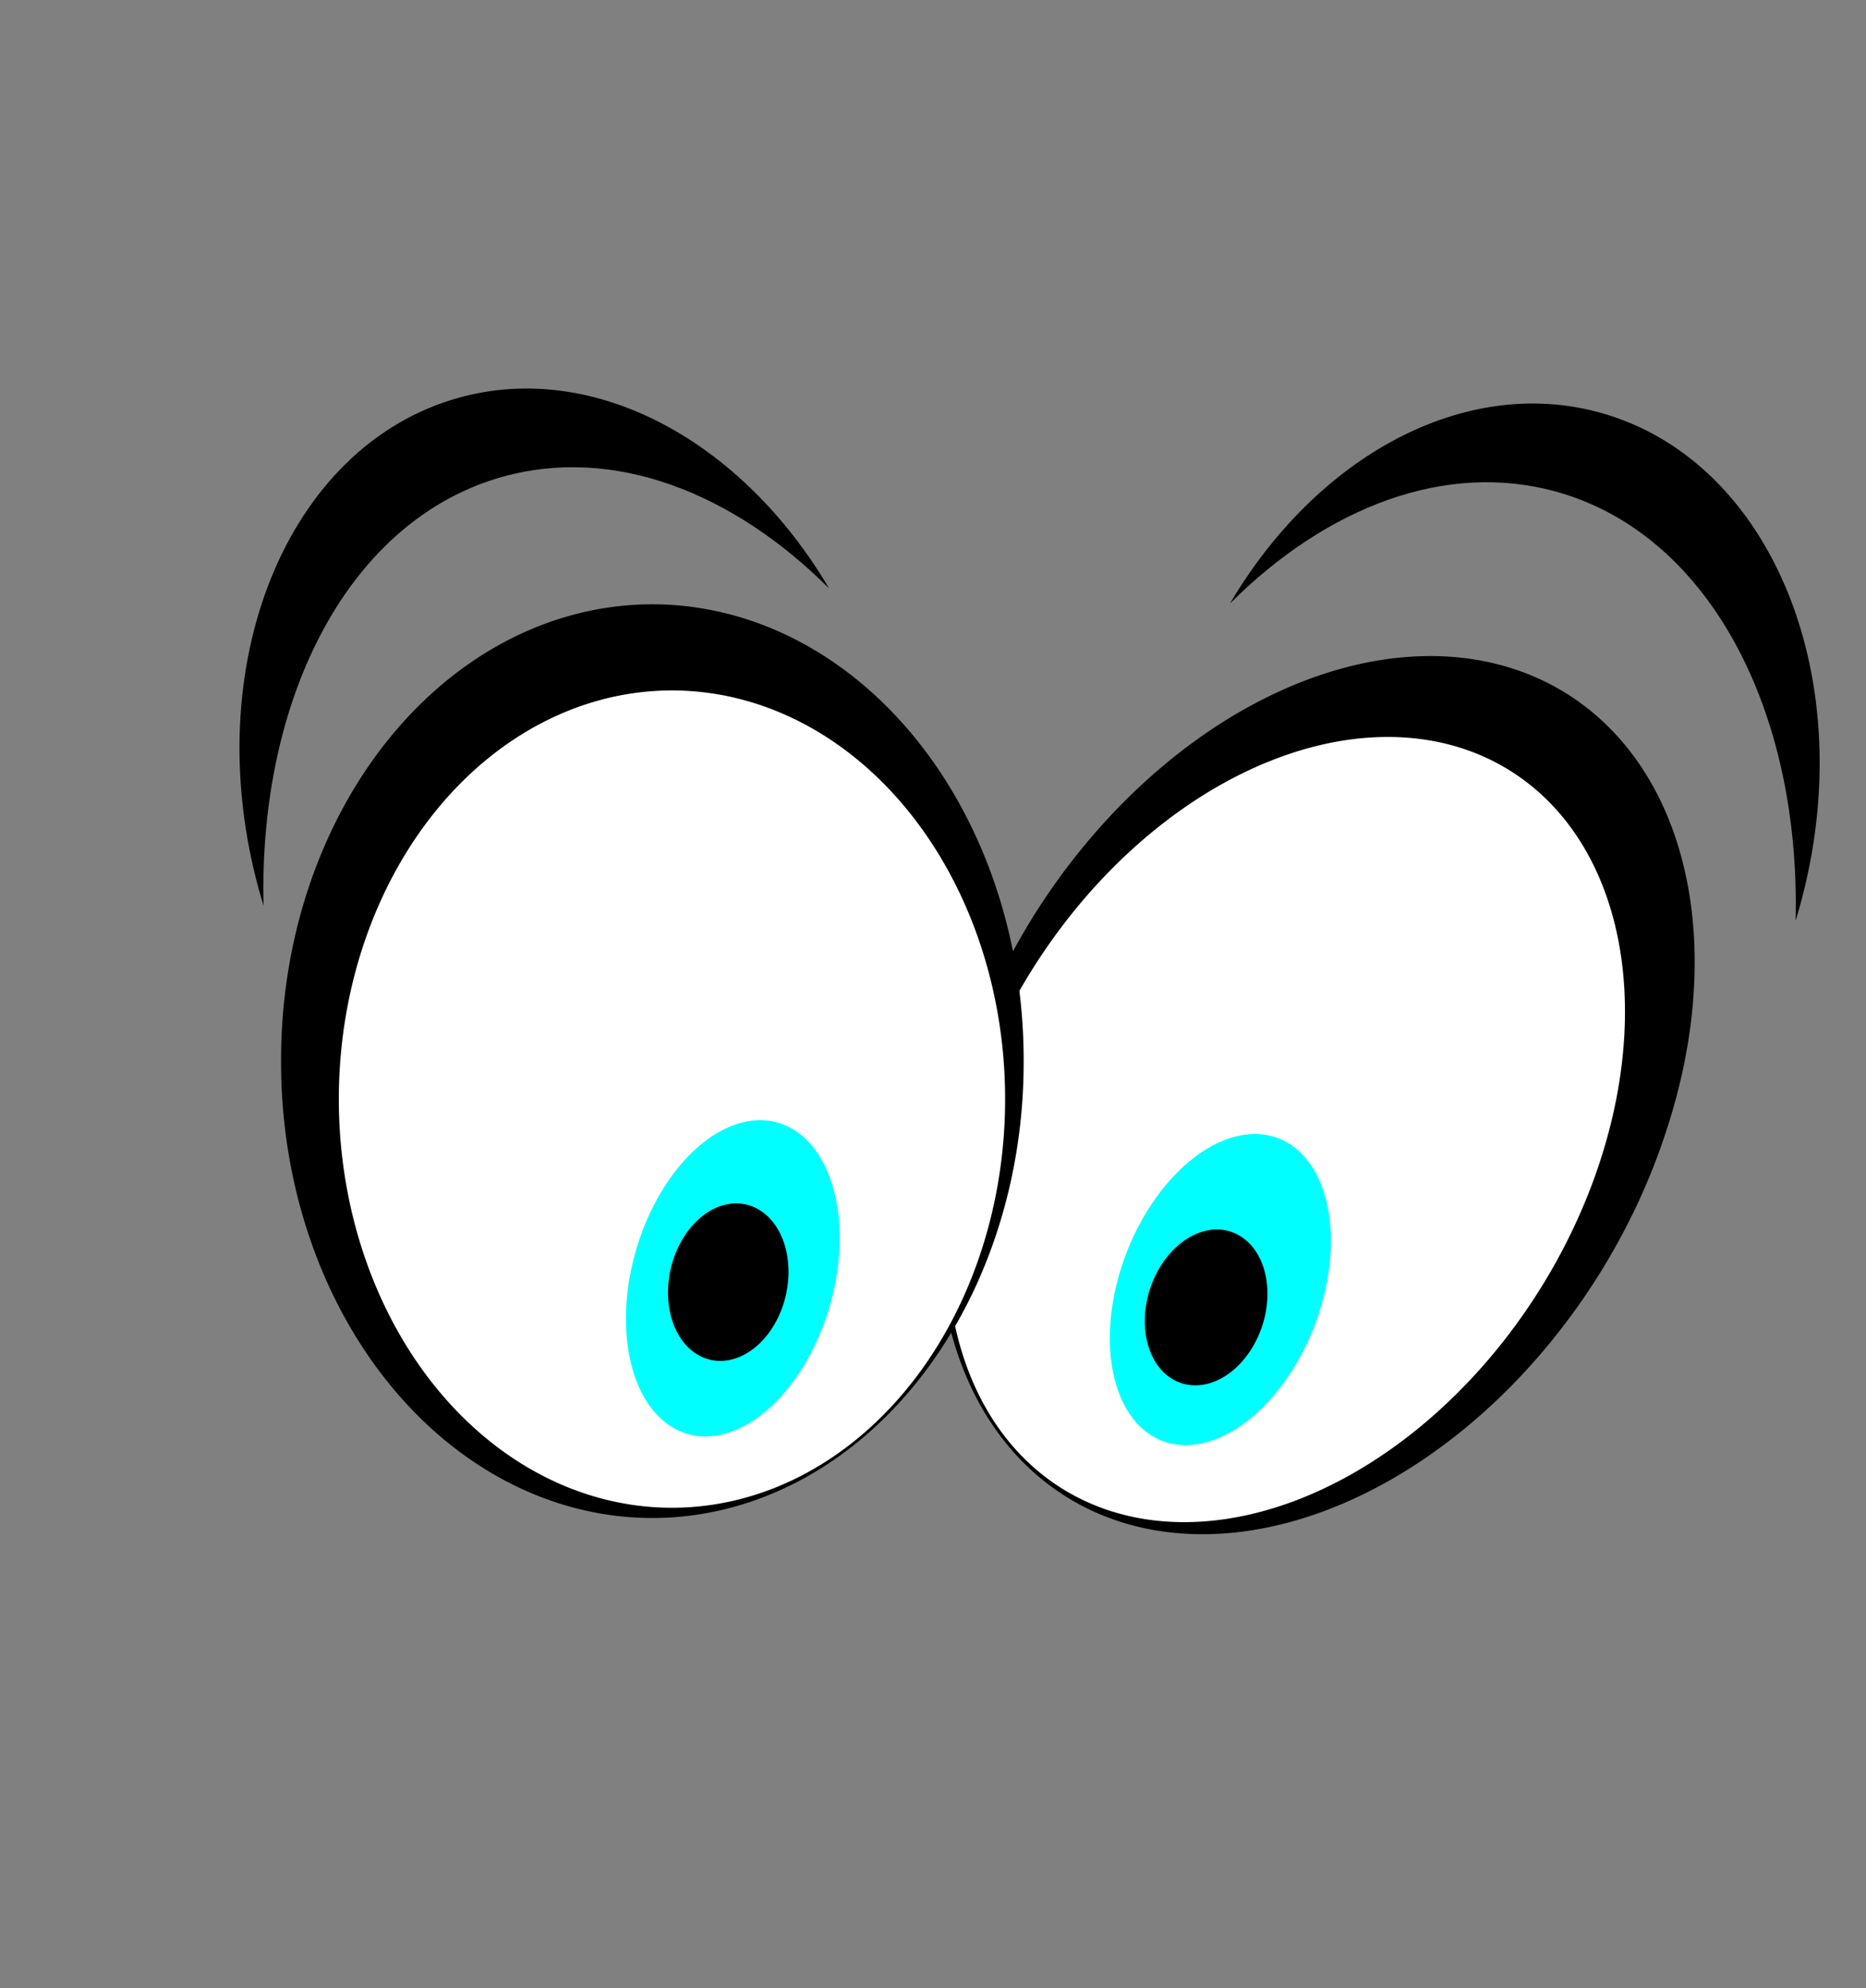
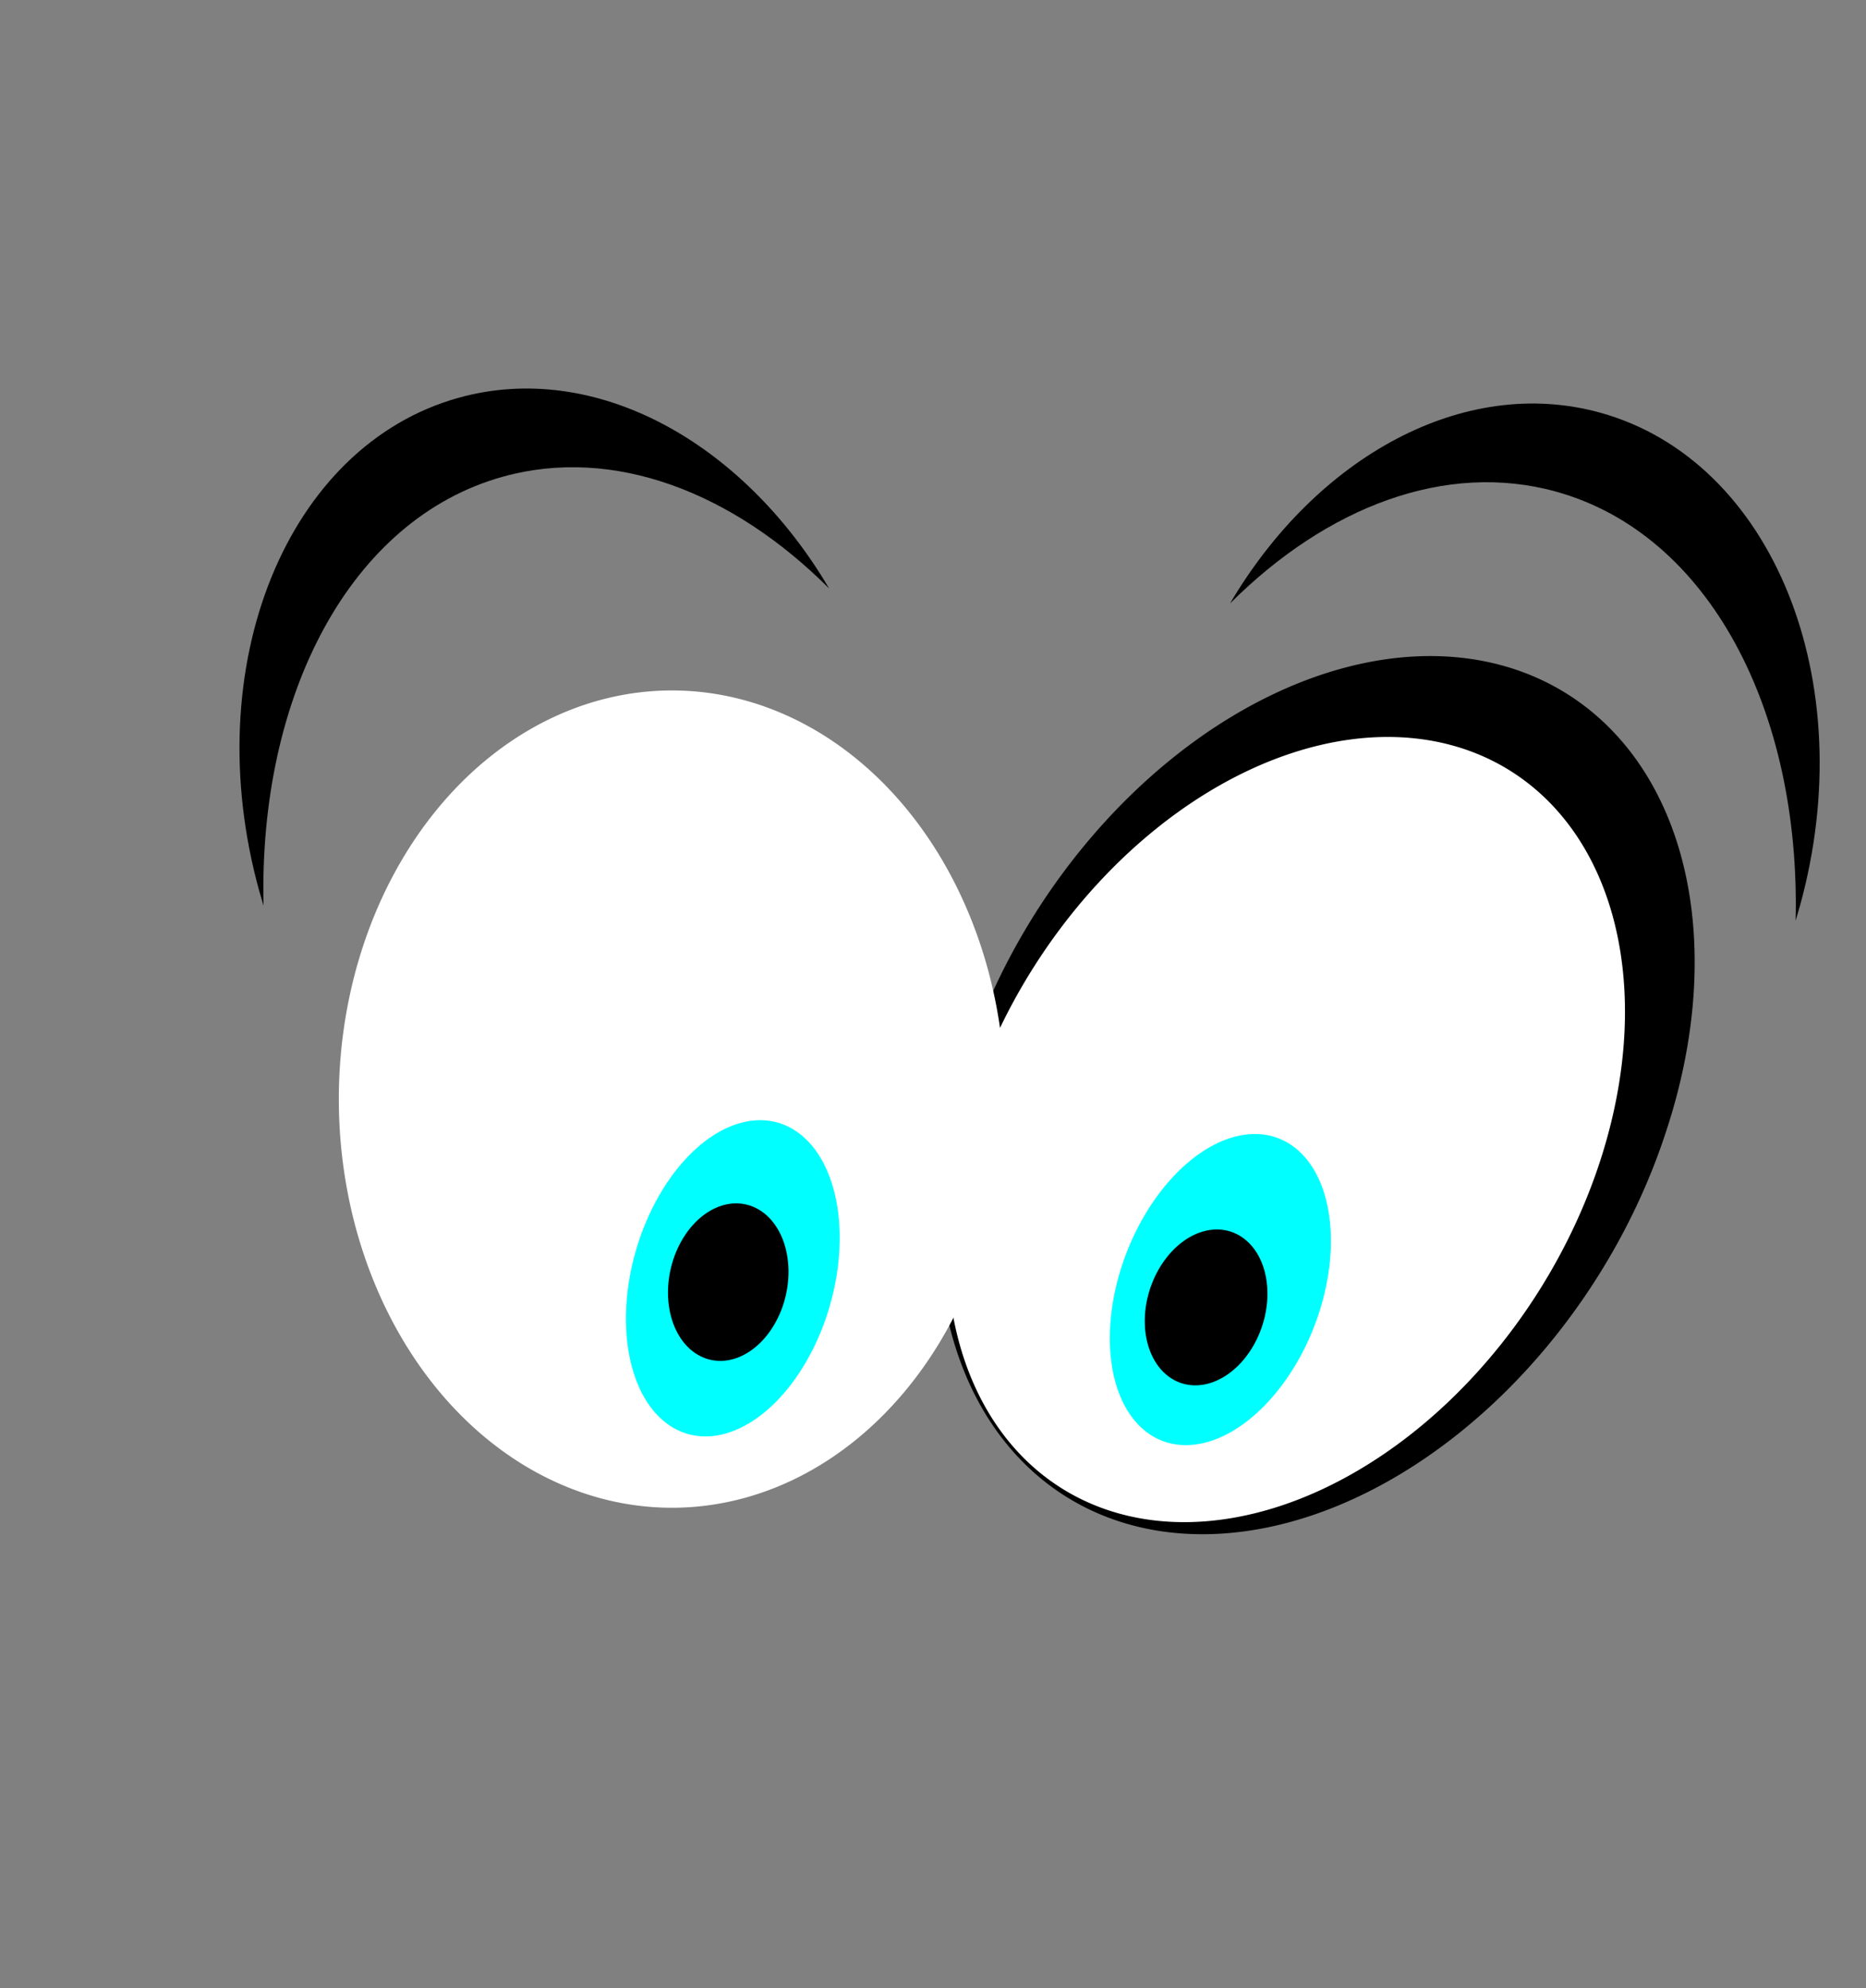
<svg xmlns="http://www.w3.org/2000/svg" width="523.579" height="557.719">
  <rect width="100%" height="100%" fill="#808080" stroke="none" />
  <title>Animated Blue Cartoon Eyes</title>
  <g>
    <title>Layer 1</title>
    <g id="layer1">
      <g id="g3196">
        <g transform="matrix(-1.247 -0.13 -0.231 0.704 1080.52 99.561)" id="g3164">
          <path id="path3166" d="m577.273,387.061a78.678,173.746 0 1 1 -157.355,0a78.678,173.746 0 1 1 157.355,0z" stroke-dashoffset="2" stroke-miterlimit="4" stroke-linejoin="round" stroke-linecap="round" stroke-width="20" fill-rule="evenodd" fill="#000000" />
          <path id="path3168" d="m573.347,401.539a70.596,155.9 0 1 1 -141.193,0a70.596,155.9 0 1 1 141.193,0z" stroke-dashoffset="2" stroke-miterlimit="4" stroke-linejoin="round" stroke-linecap="round" stroke-width="20" fill-rule="evenodd" fill="#ffffff" />
        </g>
        <g id="g3160">
-           <path id="path2383" d="m287.223,297.697a104.178,127.769 0 1 1 -208.355,0a104.178,127.769 0 1 1 208.355,0z" stroke-dashoffset="2" stroke-miterlimit="4" stroke-linejoin="round" stroke-linecap="round" stroke-width="20" fill-rule="evenodd" fill="#000000" />
          <path id="path3155" d="m282.025,308.344a93.477,114.645 0 1 1 -186.954,0a93.477,114.645 0 1 1 186.954,0z" stroke-dashoffset="2" stroke-miterlimit="4" stroke-linejoin="round" stroke-linecap="round" stroke-width="20" fill-rule="evenodd" fill="#ffffff" />
        </g>
        <path d="m233.904,358.621a28.284,45.457 0 1 1 -56.569,0a28.284,45.457 0 1 1 56.569,0z" id="path3170" stroke-dashoffset="2" stroke-miterlimit="4" stroke-linejoin="round" stroke-linecap="round" stroke-width="20" fill-rule="evenodd" fill="#00ffff" transform="rotate(16.247 205.62 358.621)" />
        <path d="m220.844,361.649a16.506,22.262 0 1 1 -33.012,-3.915a16.506,22.262 0 1 1 33.012,3.915z" id="path3172" stroke-dashoffset="2" stroke-miterlimit="4" stroke-linejoin="round" stroke-linecap="round" stroke-width="20" fill-rule="evenodd" fill="#000000" transform="rotate(12.97 204.338 359.692)" />
        <path id="path3174" d="m128.763,111.57c-48.366,13.387 -73.463,75.371 -56.026,138.37c0.385,1.39 0.791,2.771 1.21,4.139c-1.415,-58.939 24.286,-108.481 67.234,-120.368c30.986,-8.576 64.361,4.302 91.467,31.384c-24.276,-41.184 -65.659,-64.105 -103.886,-53.525l0,-0z" stroke-dashoffset="2" stroke-miterlimit="4" stroke-linejoin="round" stroke-linecap="round" stroke-width="20" fill-rule="evenodd" fill="#000000" />
        <path id="path3179" d="m449.013,115.778c48.366,13.387 73.463,75.371 56.026,138.37c-0.385,1.39 -0.791,2.771 -1.21,4.139c1.415,-58.939 -24.286,-108.481 -67.234,-120.368c-30.986,-8.576 -64.361,4.302 -91.467,31.384c24.276,-41.184 65.659,-64.105 103.886,-53.525z" stroke-dashoffset="2" stroke-miterlimit="4" stroke-linejoin="round" stroke-linecap="round" stroke-width="20" fill-rule="evenodd" fill="#000000" />
        <path d="m370.705,361.781a28.284,45.457 0 1 1 -56.569,0a28.284,45.457 0 1 1 56.569,0z" stroke-dashoffset="2" stroke-miterlimit="4" stroke-linejoin="round" stroke-linecap="round" stroke-width="20" fill-rule="evenodd" fill="#00ffff" id="svg_2" transform="rotate(20.956 342.421 361.781)" />
        <path d="m354.927,368.739a16.506,22.262 0 1 1 -33.012,-3.915a16.506,22.262 0 1 1 33.012,3.915z" stroke-dashoffset="2" stroke-miterlimit="4" stroke-linejoin="round" stroke-linecap="round" stroke-width="20" fill-rule="evenodd" fill="#000000" id="svg_3" transform="rotate(18.034 338.421 366.781)" />
      </g>
    </g>
  </g>
</svg>